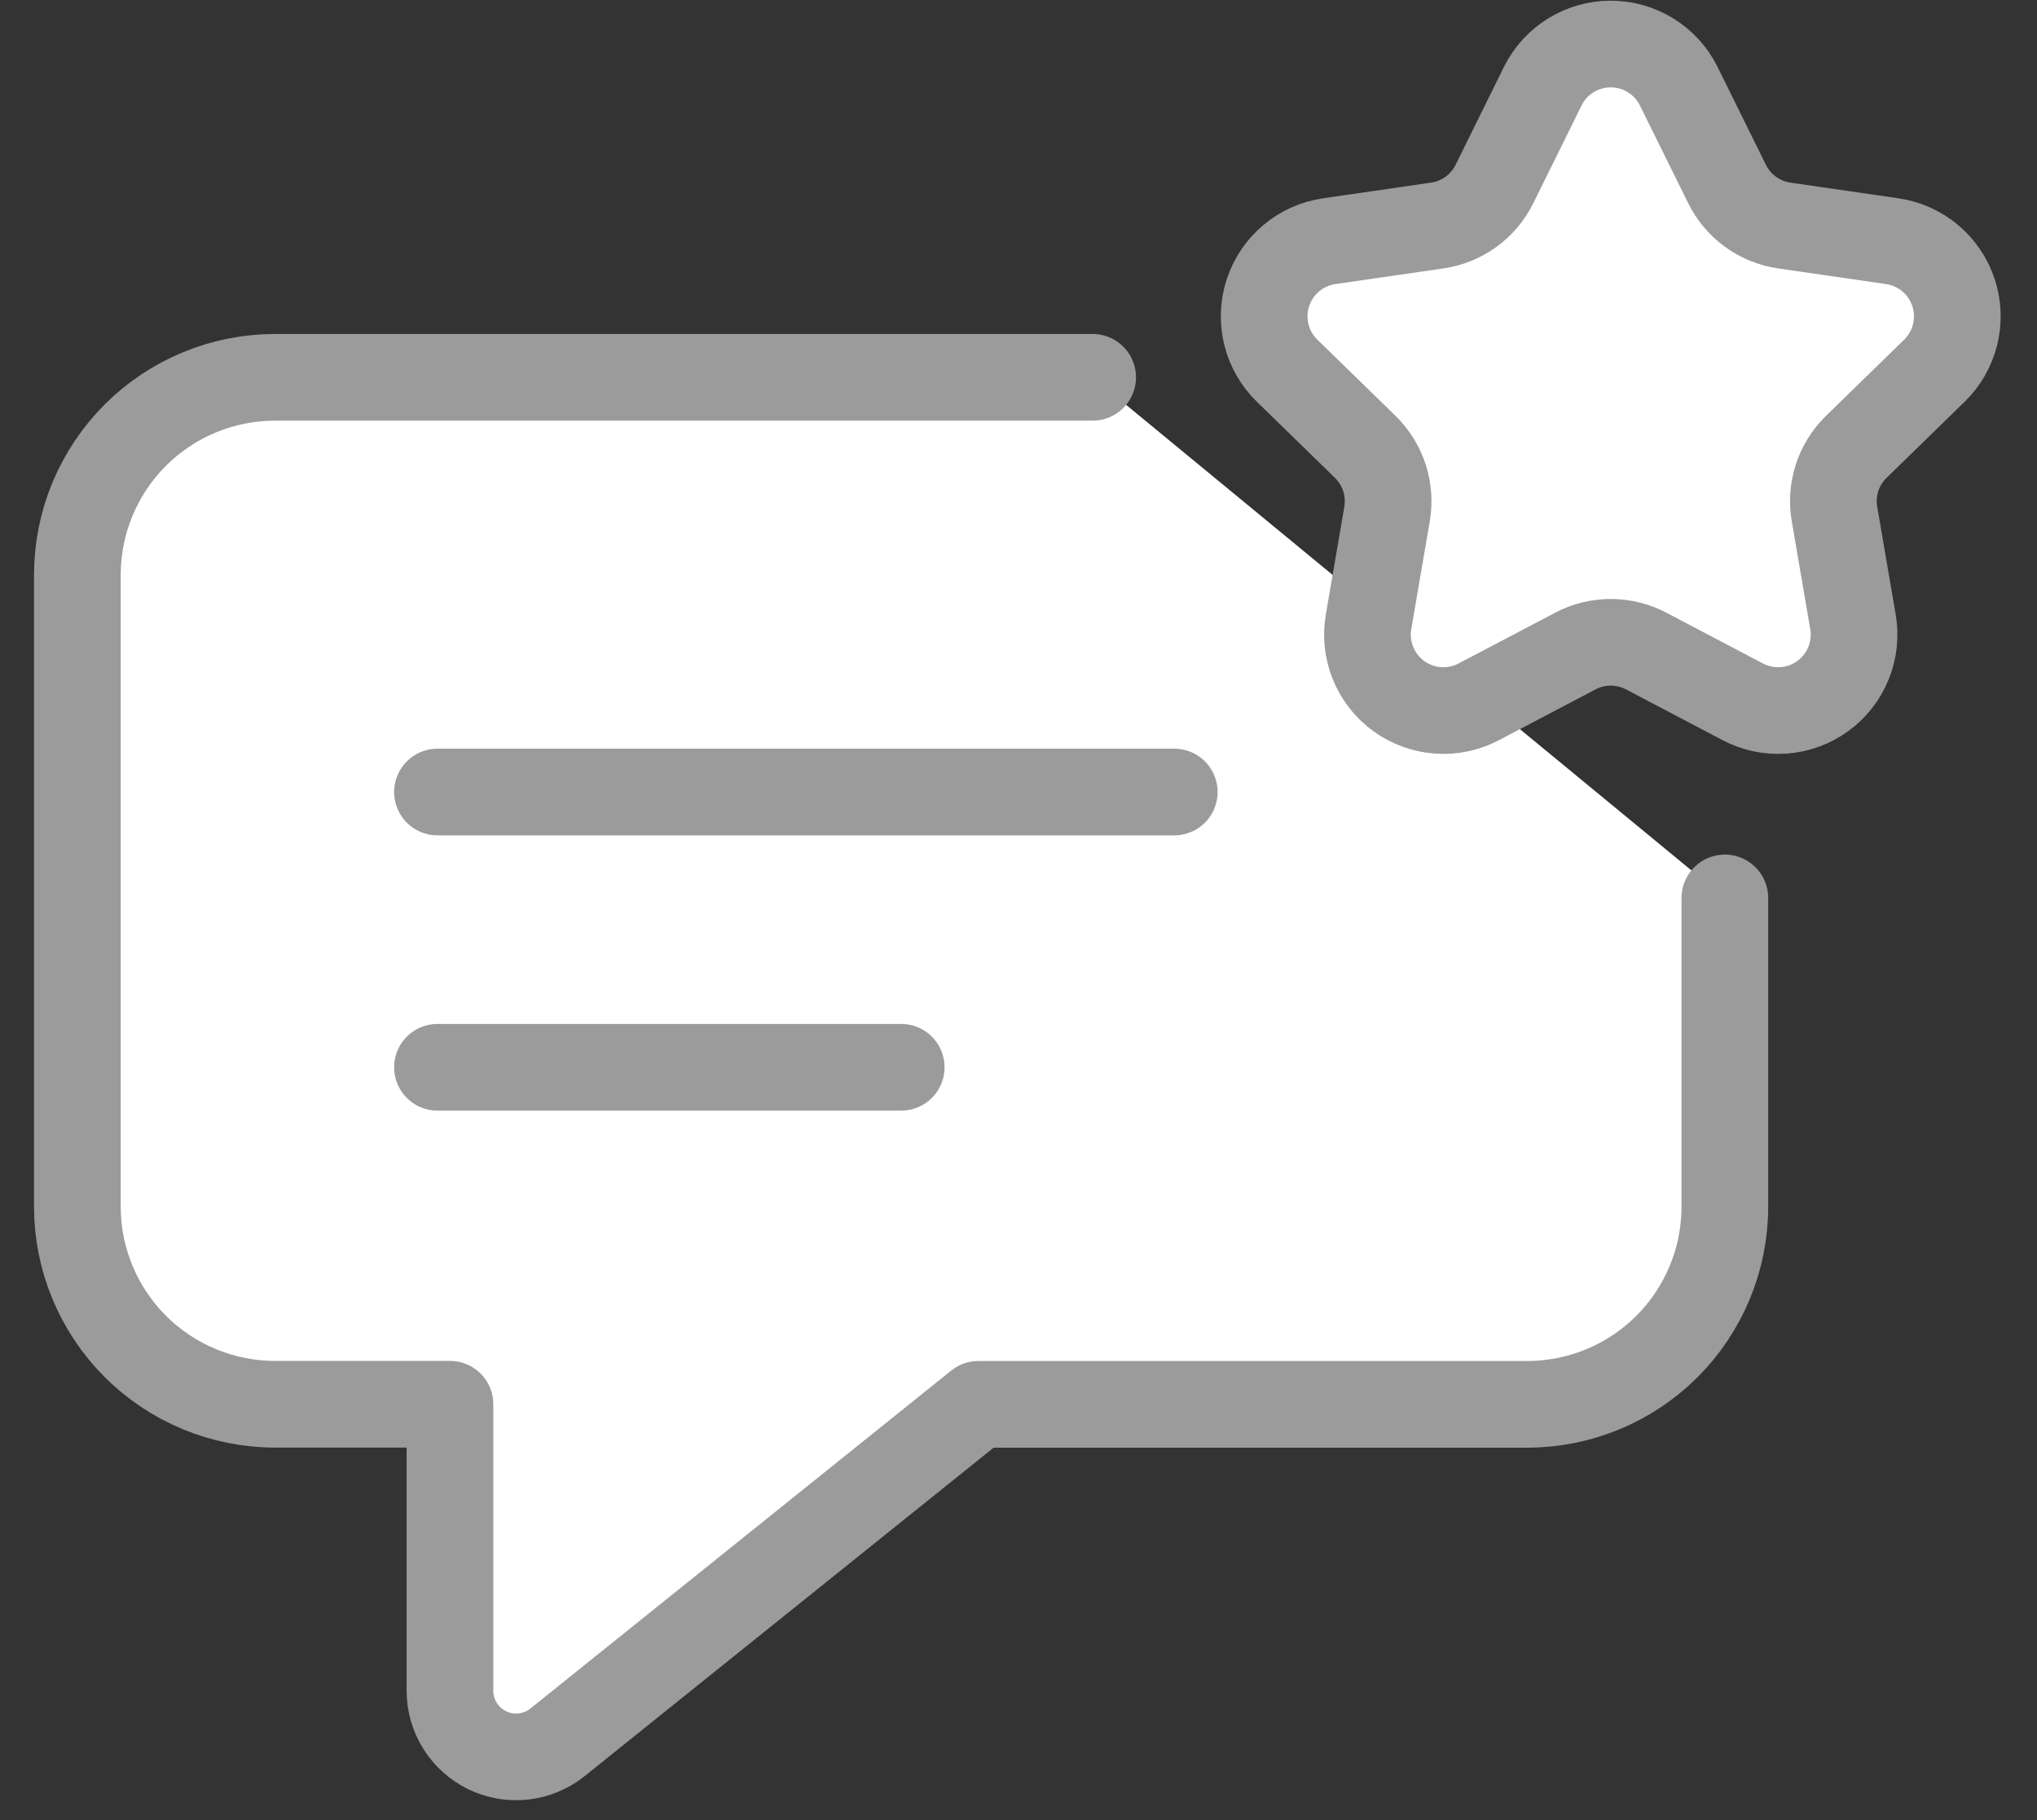
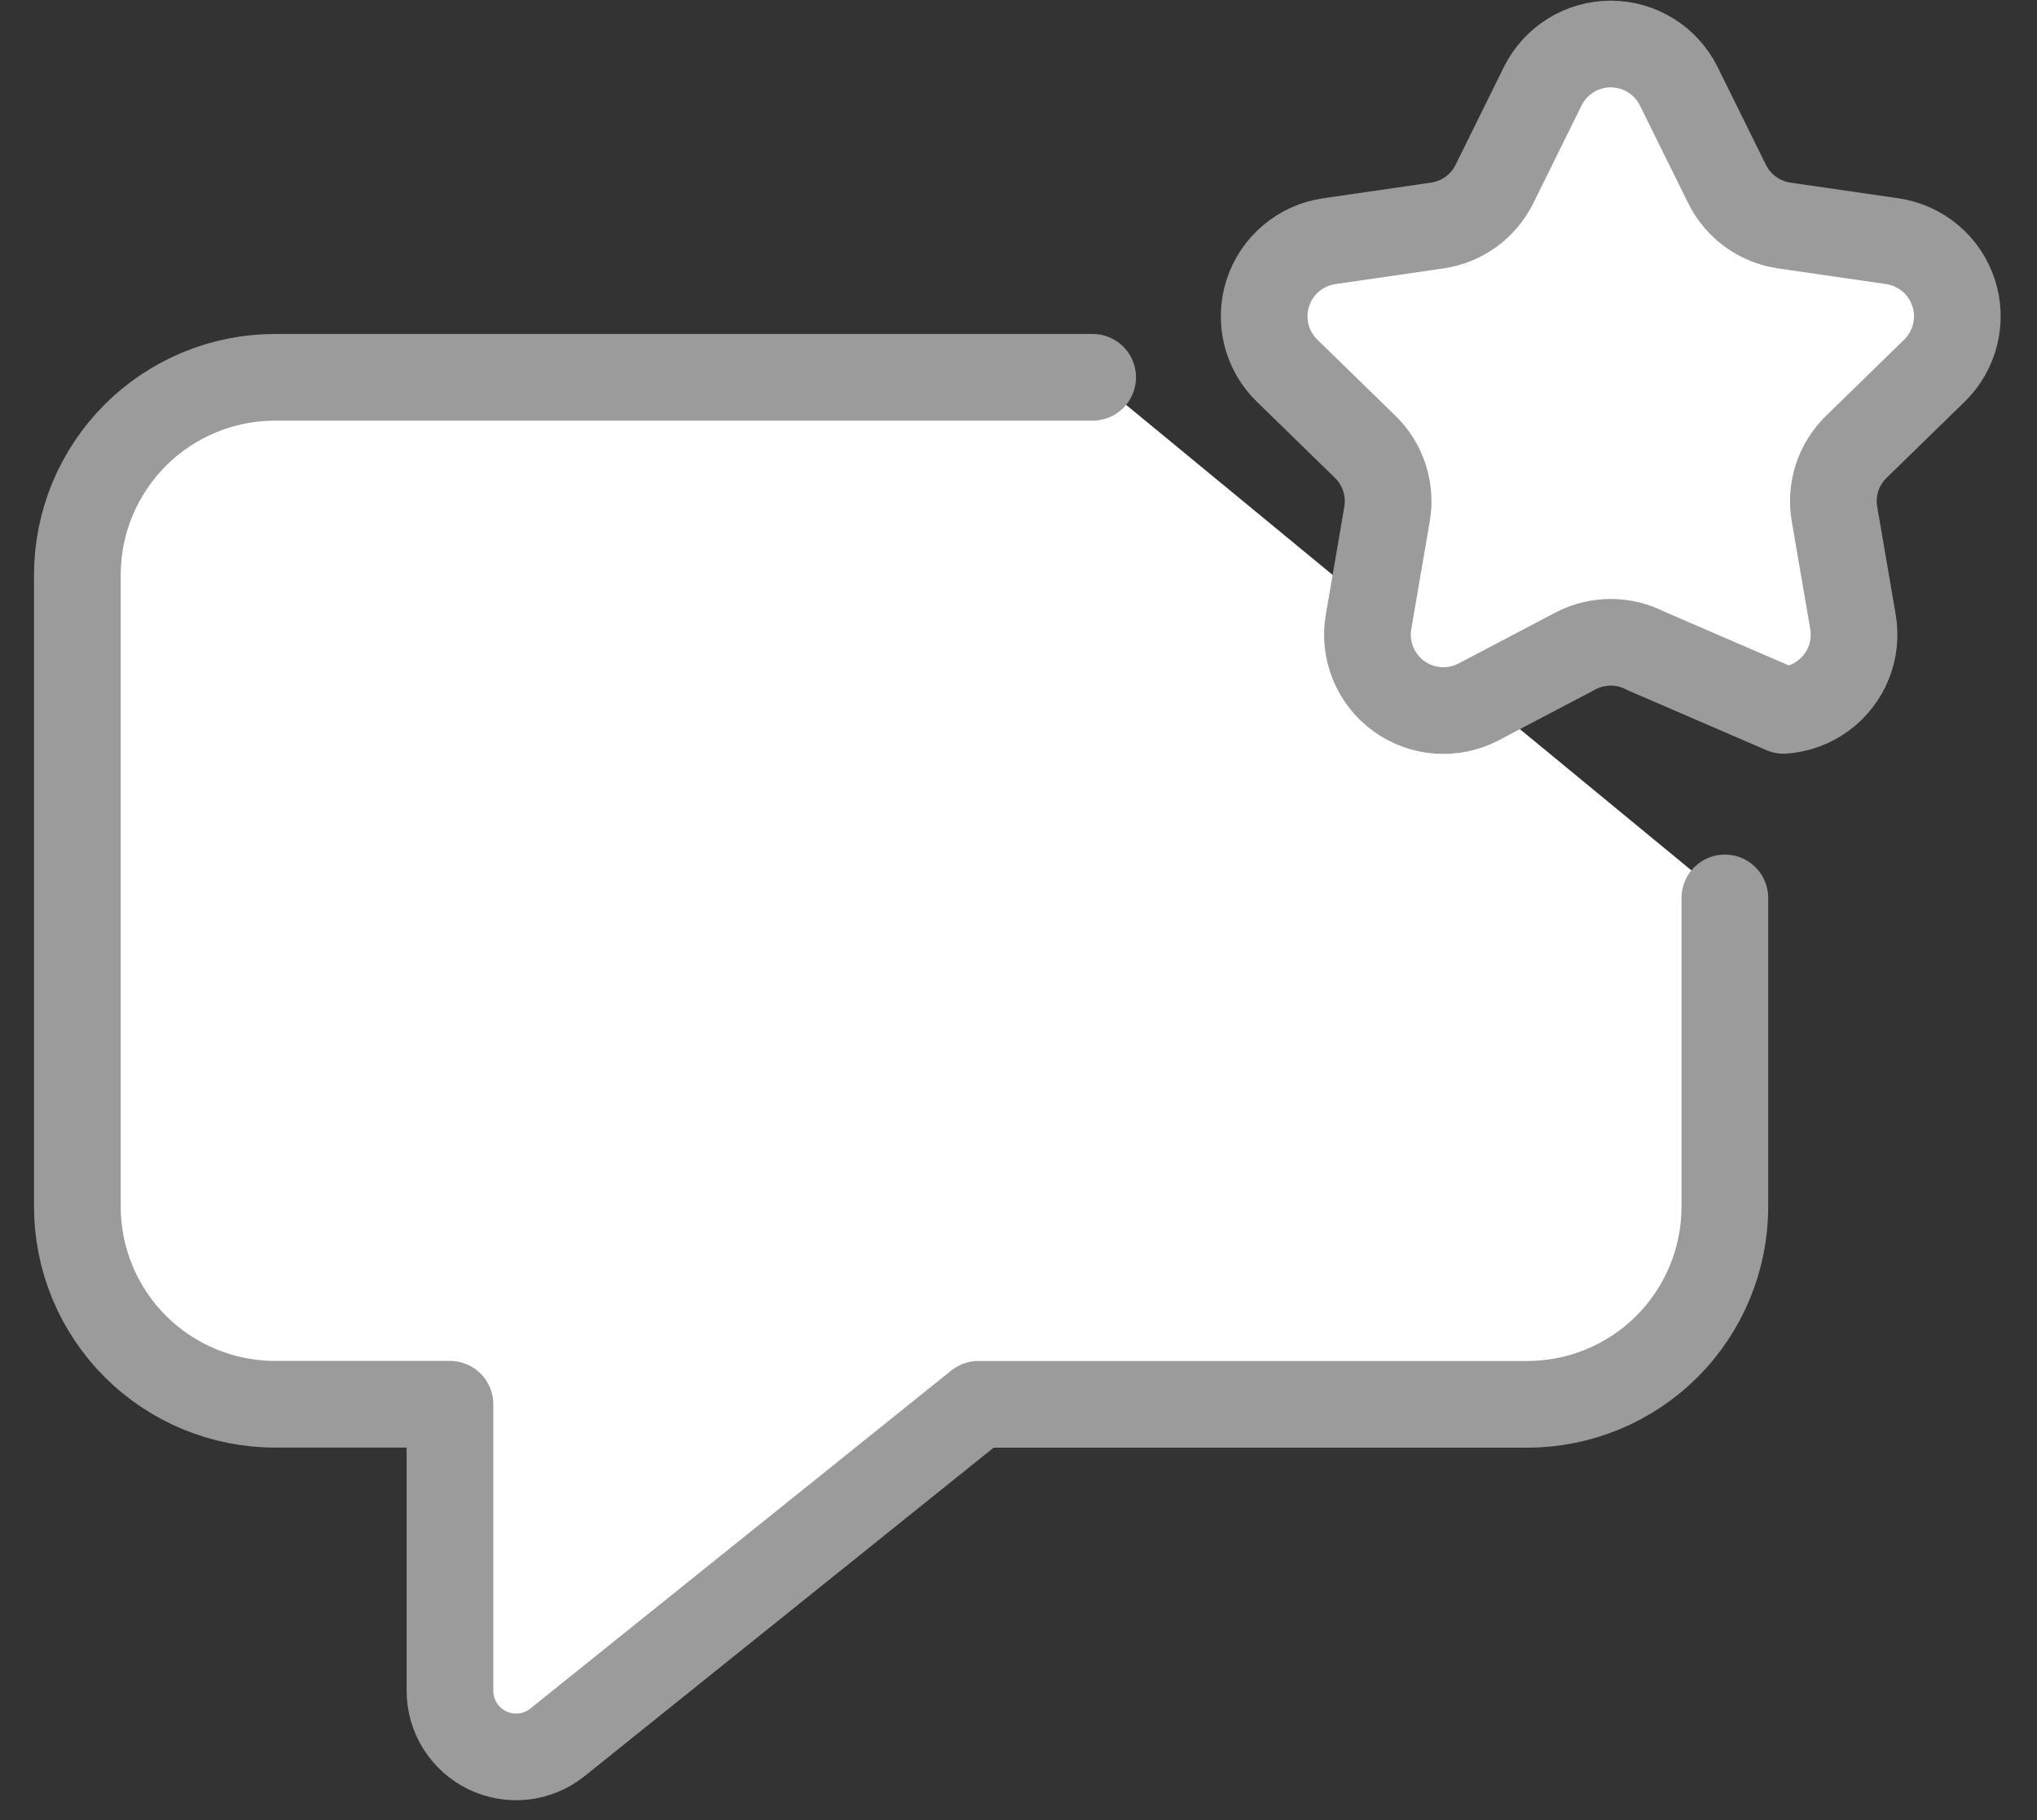
<svg xmlns="http://www.w3.org/2000/svg" width="47" height="42" viewBox="0 0 47 42" fill="none">
  <rect x="0" y="0" width="47" height="42" fill="#333333" stroke="none" />
  <path d="M39.798 20.721V27.846C39.798 29.055 39.318 30.215 38.463 31.071C37.608 31.926 36.448 32.407 35.238 32.407H22.575L12.863 40.207C12.639 40.387 12.368 40.5 12.082 40.533C11.797 40.566 11.508 40.517 11.248 40.393C10.989 40.268 10.77 40.073 10.617 39.83C10.463 39.586 10.382 39.305 10.382 39.017V32.405H6.346C5.137 32.405 3.976 31.924 3.121 31.069C2.266 30.214 1.785 29.054 1.785 27.844V13.267C1.785 12.668 1.903 12.075 2.132 11.522C2.362 10.969 2.698 10.466 3.121 10.042C3.545 9.619 4.047 9.283 4.601 9.054C5.154 8.825 5.747 8.707 6.346 8.707H25.211" fill="white" />
  <path d="M39.798 20.721V27.846C39.798 29.055 39.318 30.215 38.463 31.071C37.608 31.926 36.448 32.407 35.238 32.407H22.575L12.863 40.207C12.639 40.387 12.368 40.5 12.082 40.533C11.797 40.566 11.508 40.517 11.248 40.393C10.989 40.268 10.77 40.073 10.617 39.83C10.463 39.586 10.382 39.305 10.382 39.017V32.405H6.346C5.137 32.405 3.976 31.924 3.121 31.069C2.266 30.214 1.785 29.054 1.785 27.844V13.267C1.785 12.668 1.903 12.075 2.132 11.522C2.362 10.969 2.698 10.466 3.121 10.042C3.545 9.619 4.047 9.283 4.601 9.054C5.154 8.825 5.747 8.707 6.346 8.707H25.211" stroke="#9B9B9B" stroke-width="2" stroke-linecap="round" stroke-linejoin="round" />
-   <path d="M10.094 18.277H27.094" stroke="#9B9B9B" stroke-width="2" stroke-linecap="round" stroke-linejoin="round" />
-   <path d="M10.094 24.629H20.794" stroke="#9B9B9B" stroke-width="2" stroke-linecap="round" stroke-linejoin="round" />
-   <path d="M38.732 1.985L39.848 4.245C39.974 4.5 40.159 4.72 40.389 4.887C40.619 5.054 40.886 5.163 41.167 5.204L43.662 5.566C43.985 5.613 44.289 5.75 44.539 5.961C44.789 6.171 44.975 6.448 45.076 6.759C45.177 7.069 45.189 7.402 45.111 7.72C45.032 8.037 44.867 8.326 44.633 8.554L42.828 10.314C42.625 10.513 42.473 10.758 42.386 11.027C42.299 11.298 42.279 11.585 42.328 11.864L42.754 14.349C42.809 14.671 42.773 15.003 42.65 15.306C42.527 15.608 42.321 15.871 42.057 16.063C41.792 16.255 41.479 16.369 41.153 16.393C40.827 16.416 40.501 16.348 40.212 16.196L37.981 15.023C37.729 14.891 37.449 14.822 37.165 14.822C36.881 14.822 36.601 14.891 36.35 15.023L34.119 16.196C33.829 16.348 33.503 16.416 33.177 16.393C32.851 16.369 32.538 16.255 32.274 16.063C32.009 15.871 31.804 15.608 31.681 15.306C31.557 15.003 31.521 14.671 31.577 14.349L32.003 11.864C32.051 11.585 32.031 11.298 31.944 11.028C31.857 10.758 31.705 10.513 31.503 10.314L29.697 8.554C29.463 8.326 29.297 8.037 29.219 7.72C29.141 7.402 29.153 7.069 29.254 6.759C29.355 6.448 29.541 6.171 29.791 5.961C30.041 5.75 30.344 5.613 30.668 5.566L33.163 5.204C33.444 5.163 33.711 5.055 33.941 4.888C34.17 4.721 34.356 4.5 34.482 4.245L35.598 1.985C35.743 1.694 35.967 1.449 36.243 1.278C36.52 1.106 36.839 1.016 37.165 1.016C37.49 1.016 37.809 1.106 38.086 1.278C38.363 1.449 38.587 1.694 38.732 1.985Z" fill="white" stroke="#9B9B9B" stroke-width="2" stroke-linecap="round" stroke-linejoin="round" />
+   <path d="M38.732 1.985L39.848 4.245C39.974 4.5 40.159 4.72 40.389 4.887C40.619 5.054 40.886 5.163 41.167 5.204L43.662 5.566C43.985 5.613 44.289 5.75 44.539 5.961C44.789 6.171 44.975 6.448 45.076 6.759C45.177 7.069 45.189 7.402 45.111 7.72C45.032 8.037 44.867 8.326 44.633 8.554L42.828 10.314C42.625 10.513 42.473 10.758 42.386 11.027C42.299 11.298 42.279 11.585 42.328 11.864L42.754 14.349C42.809 14.671 42.773 15.003 42.65 15.306C42.527 15.608 42.321 15.871 42.057 16.063C41.792 16.255 41.479 16.369 41.153 16.393L37.981 15.023C37.729 14.891 37.449 14.822 37.165 14.822C36.881 14.822 36.601 14.891 36.35 15.023L34.119 16.196C33.829 16.348 33.503 16.416 33.177 16.393C32.851 16.369 32.538 16.255 32.274 16.063C32.009 15.871 31.804 15.608 31.681 15.306C31.557 15.003 31.521 14.671 31.577 14.349L32.003 11.864C32.051 11.585 32.031 11.298 31.944 11.028C31.857 10.758 31.705 10.513 31.503 10.314L29.697 8.554C29.463 8.326 29.297 8.037 29.219 7.72C29.141 7.402 29.153 7.069 29.254 6.759C29.355 6.448 29.541 6.171 29.791 5.961C30.041 5.75 30.344 5.613 30.668 5.566L33.163 5.204C33.444 5.163 33.711 5.055 33.941 4.888C34.17 4.721 34.356 4.5 34.482 4.245L35.598 1.985C35.743 1.694 35.967 1.449 36.243 1.278C36.52 1.106 36.839 1.016 37.165 1.016C37.49 1.016 37.809 1.106 38.086 1.278C38.363 1.449 38.587 1.694 38.732 1.985Z" fill="white" stroke="#9B9B9B" stroke-width="2" stroke-linecap="round" stroke-linejoin="round" />
</svg>